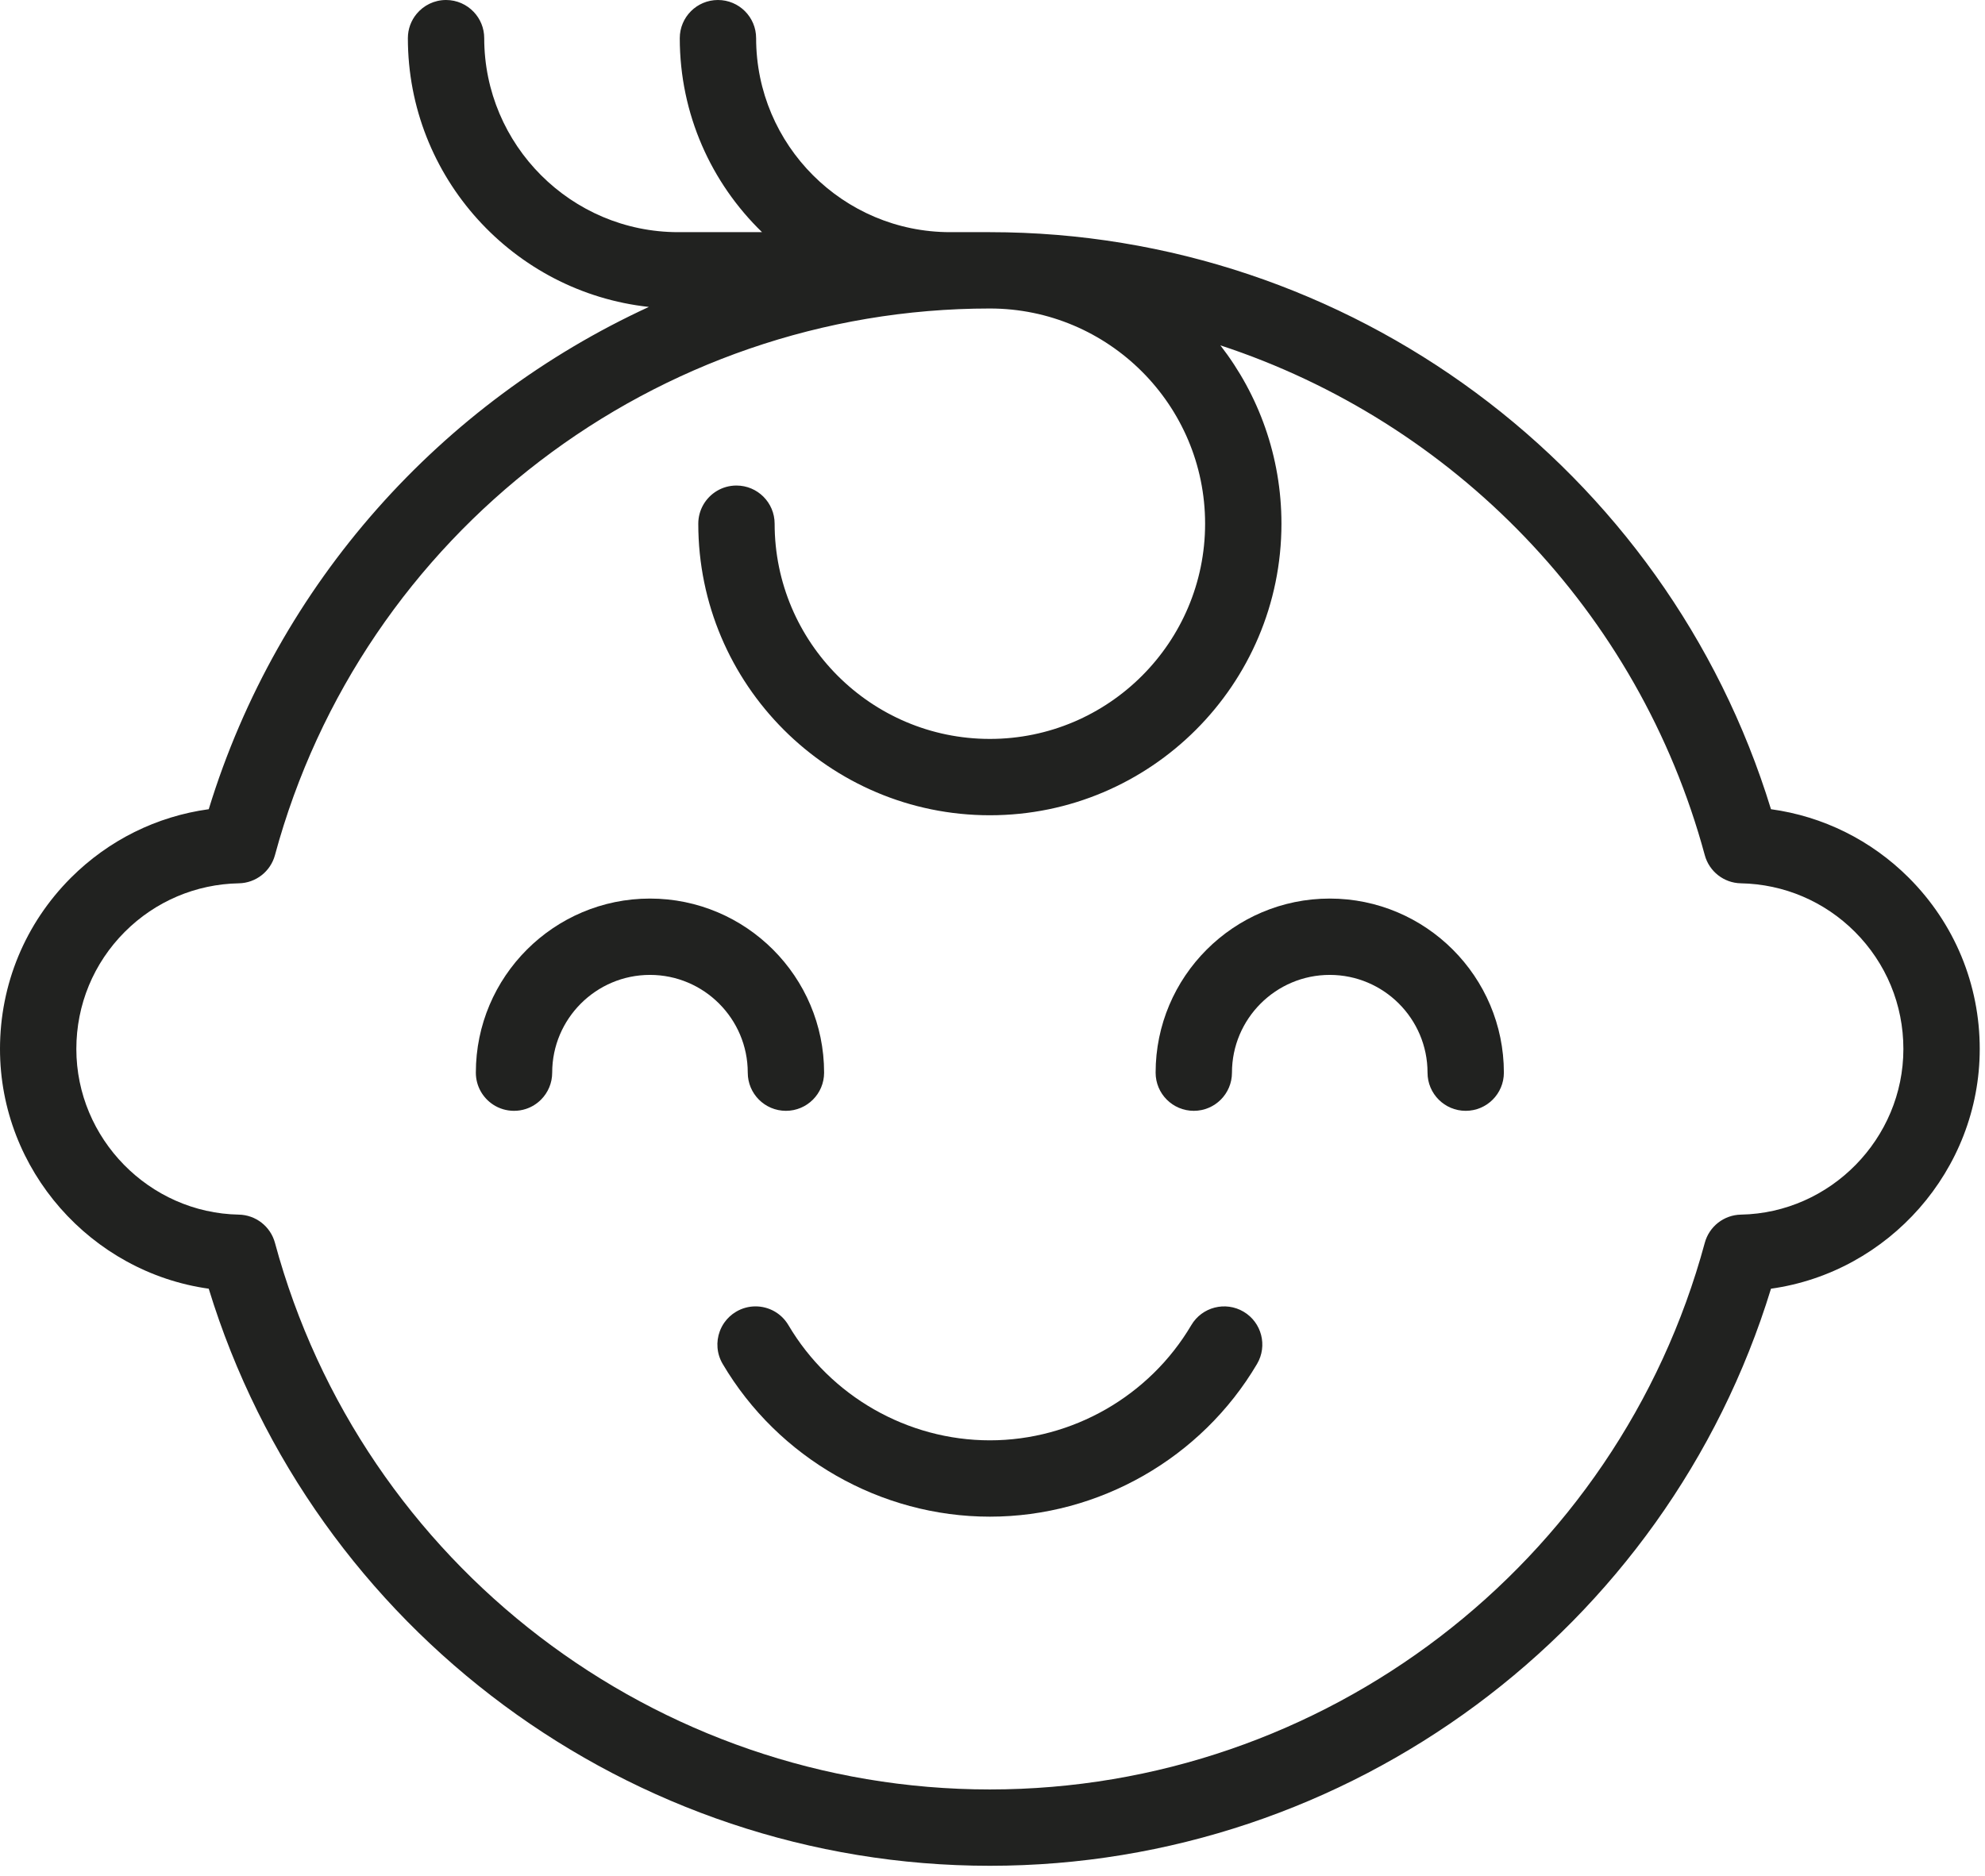
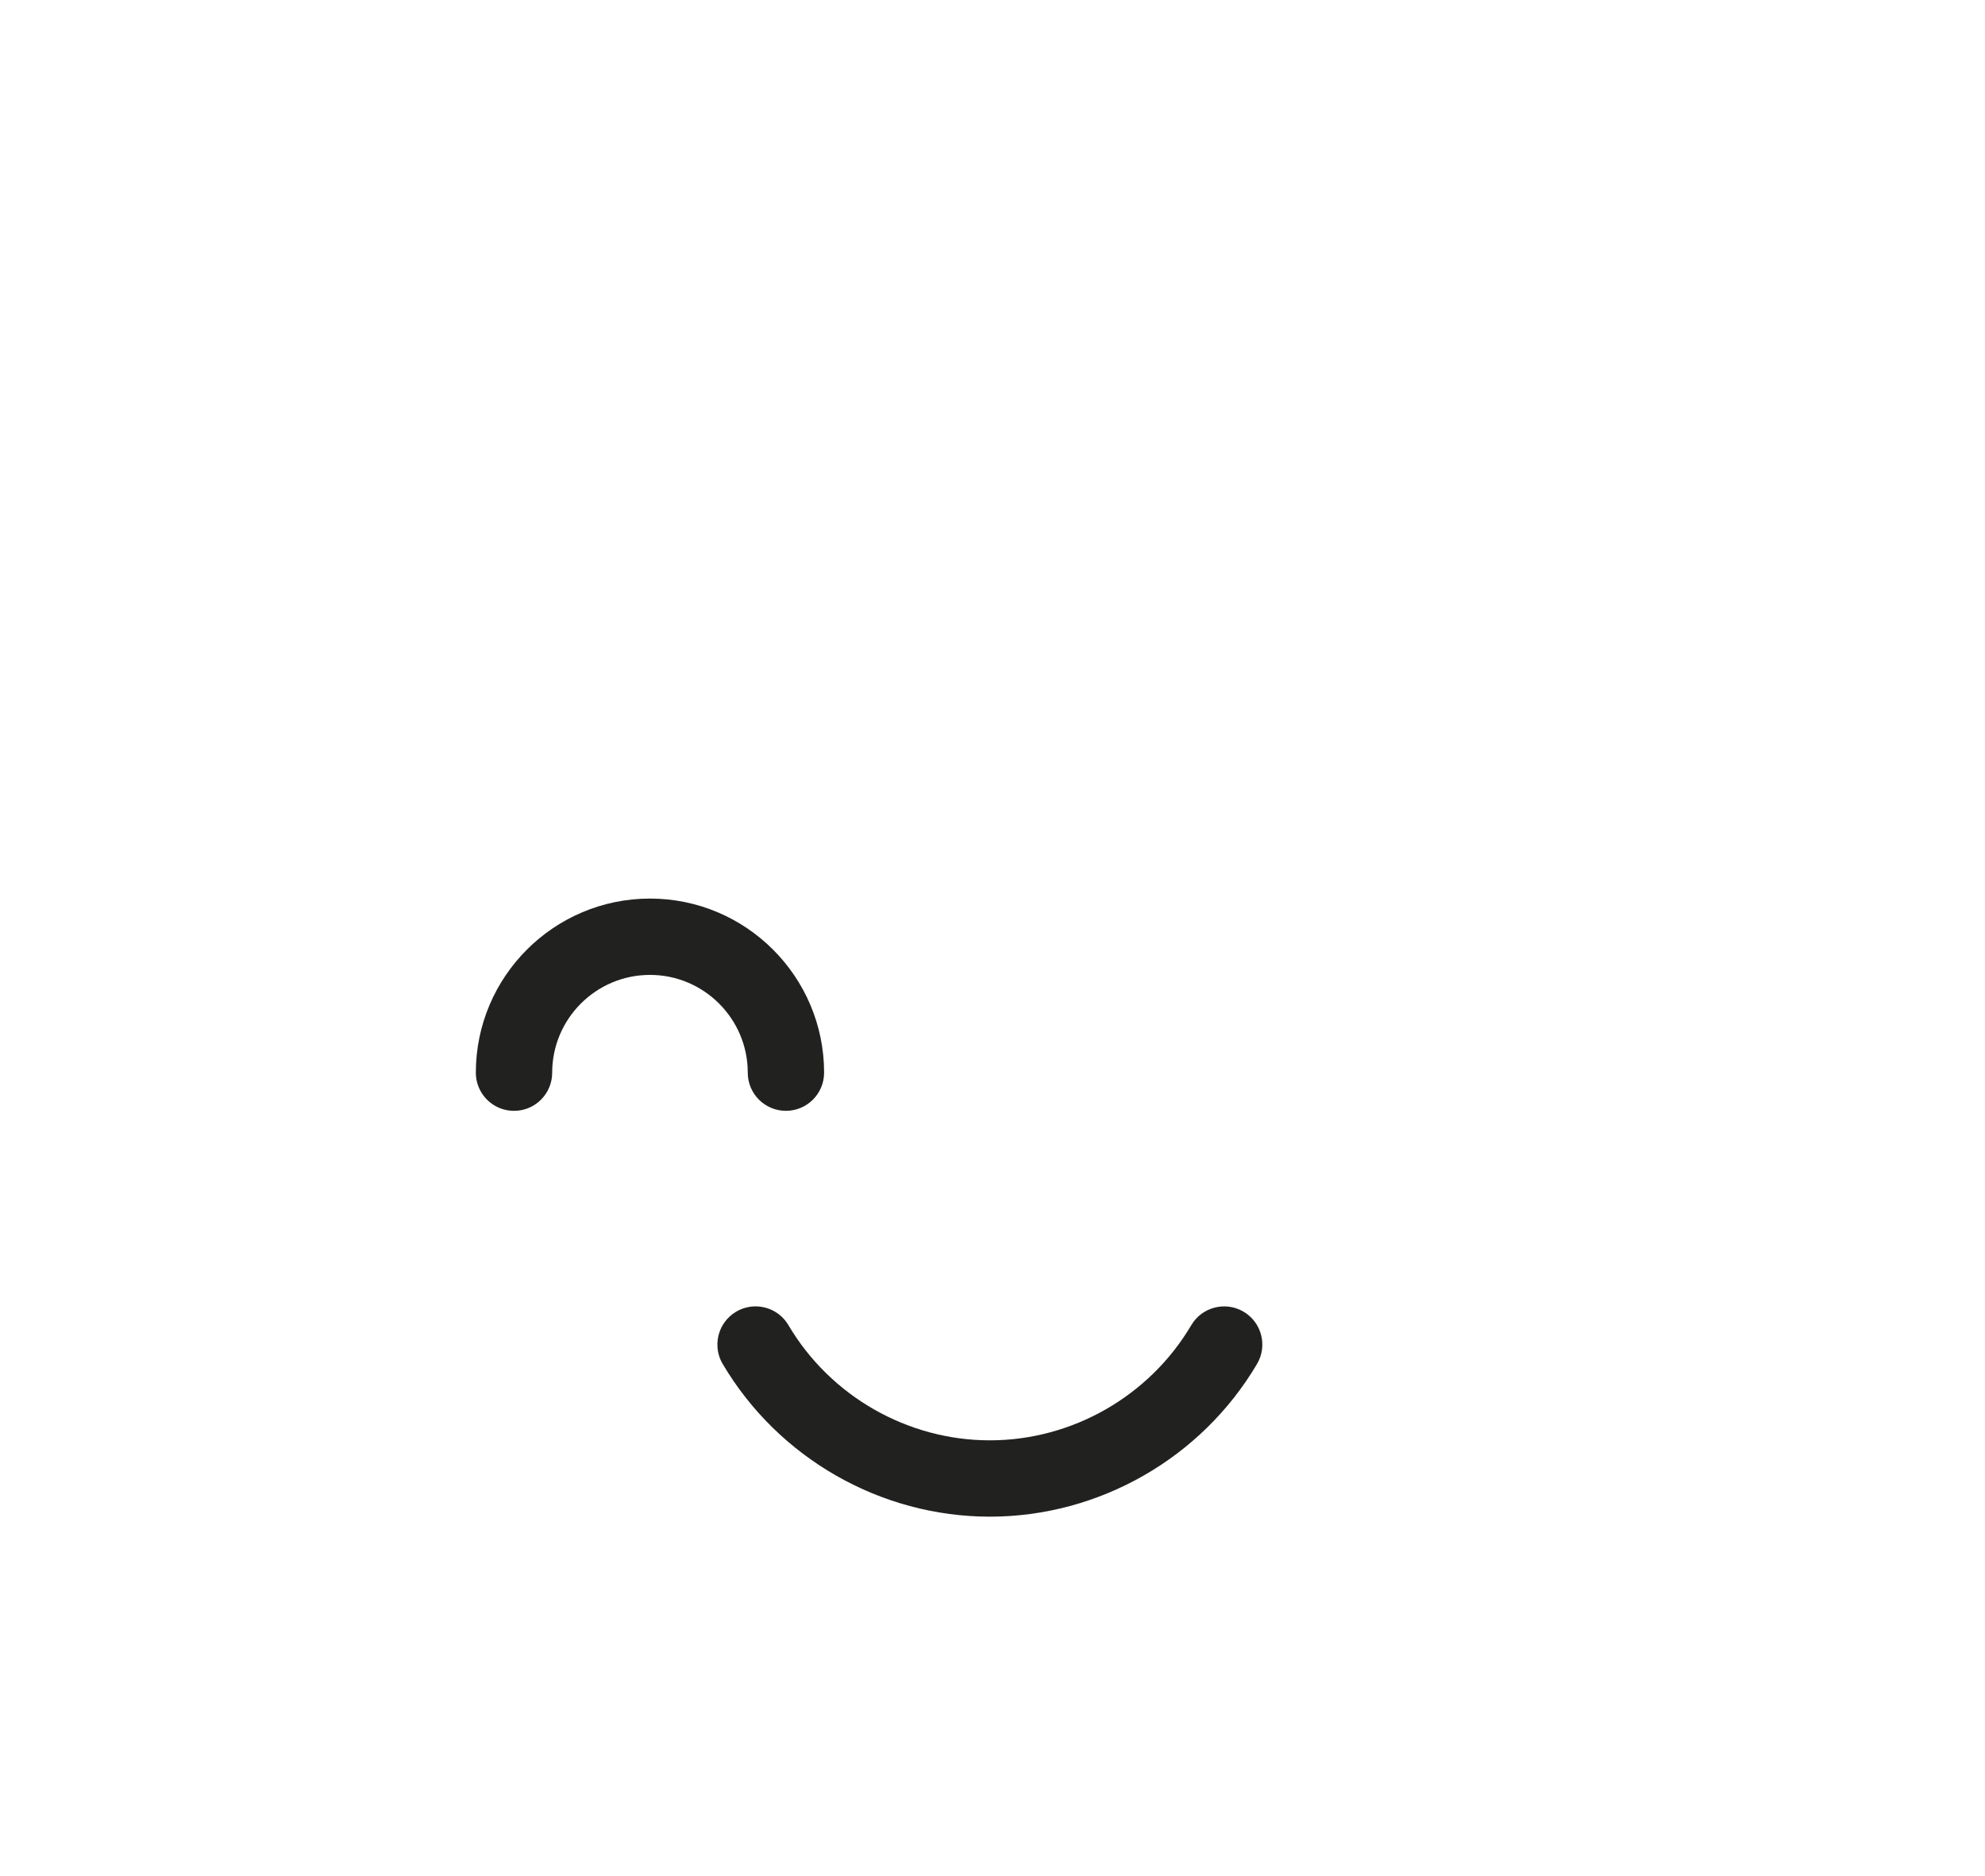
<svg xmlns="http://www.w3.org/2000/svg" fill="none" viewBox="0 0 182 172" height="172" width="182">
  <path fill="#212220" d="M68.56 98.361C68.56 100.295 70.127 101.861 72.06 101.861C73.993 101.861 75.56 100.295 75.56 98.361C75.56 89.559 68.397 82.397 59.595 82.397C50.791 82.397 43.629 89.559 43.629 98.361C43.629 99.592 44.263 100.672 45.222 101.297C45.77 101.654 46.426 101.861 47.129 101.861C47.504 101.861 47.865 101.803 48.204 101.693C48.746 101.52 49.231 101.215 49.622 100.818C50.244 100.186 50.629 99.318 50.629 98.361C50.629 93.418 54.651 89.397 59.595 89.397C64.538 89.397 68.56 93.418 68.56 98.361Z" />
-   <path fill="#212220" d="M130.887 98.361C130.887 100.295 132.454 101.861 134.387 101.861C136.32 101.861 137.887 100.295 137.887 98.361C137.887 89.559 130.725 82.397 121.921 82.397C113.118 82.397 105.956 89.559 105.956 98.361C105.956 100.295 107.523 101.861 109.456 101.861C111.389 101.861 112.956 100.295 112.956 98.361C112.956 93.418 116.979 89.397 121.921 89.397C126.865 89.397 130.887 93.418 130.887 98.361Z" />
  <path fill="#212220" d="M90.758 139.076C80.745 139.076 71.359 133.711 66.262 125.072C65.705 124.129 65.642 123.031 65.994 122.078C66.099 121.797 66.239 121.527 66.414 121.277C66.691 120.883 67.055 120.541 67.497 120.279C68.608 119.625 69.932 119.652 70.982 120.236C71.227 120.373 71.456 120.539 71.664 120.734C71.903 120.957 72.115 121.219 72.29 121.516C76.134 128.029 83.211 132.076 90.758 132.076C98.305 132.076 105.382 128.029 109.226 121.516C110.208 119.85 112.354 119.299 114.019 120.279C115.683 121.262 116.237 123.408 115.254 125.072C110.157 133.711 100.771 139.076 90.758 139.076Z" />
-   <path fill="#212220" d="M90.758 21.289C123.696 21.289 152.795 42.926 162.377 74.203C167.146 74.857 171.561 77.039 175.016 80.49C179.209 84.688 181.517 90.264 181.517 96.189C181.517 107.309 173.145 116.666 162.378 118.172C152.798 149.453 123.697 171.09 90.758 171.09C57.818 171.09 28.718 149.453 19.138 118.172C8.371 116.666 0 107.309 0 96.189C0 90.264 2.308 84.688 6.498 80.494C9.955 77.039 14.37 74.857 19.139 74.203C25.505 53.42 40.49 36.895 59.492 28.145C47.086 26.797 37.397 16.258 37.397 3.5C37.397 2.65 37.699 1.871 38.203 1.266C38.846 0.492 39.813 0 40.897 0C41.895 0 42.797 0.42 43.435 1.092C44.031 1.719 44.397 2.566 44.397 3.5C44.397 13.309 52.378 21.289 62.187 21.289H69.869C65.221 16.781 62.327 10.473 62.327 3.5C62.327 1.566 63.895 0 65.827 0C67.76 0 69.327 1.566 69.327 3.5C69.327 13.309 77.308 21.289 87.117 21.289H90.758ZM90.758 74.758C76.018 74.758 64.024 62.766 64.024 48.023C64.024 47.397 64.189 46.807 64.478 46.297C65.08 45.238 66.219 44.523 67.524 44.523C69.457 44.523 71.024 46.09 71.024 48.023C71.024 58.904 79.877 67.758 90.758 67.758C101.641 67.758 110.493 58.904 110.493 48.023C110.493 37.143 101.641 28.289 90.758 28.289C60.145 28.289 33.19 48.9 25.21 78.414C24.803 79.916 23.453 80.971 21.898 80.998C17.953 81.072 14.242 82.652 11.448 85.443C8.58 88.314 7 92.131 7 96.189C7 104.41 13.683 111.227 21.898 111.379C23.454 111.41 24.803 112.463 25.21 113.967C33.19 143.479 60.145 164.09 90.758 164.09C121.371 164.09 148.326 143.479 156.307 113.967C156.713 112.463 158.063 111.41 159.619 111.379C167.834 111.227 174.517 104.41 174.517 96.189C174.517 92.131 172.936 88.314 170.066 85.441C167.274 82.652 163.563 81.072 159.619 80.998C158.063 80.971 156.713 79.916 156.307 78.414C150.235 55.963 133.184 38.662 111.894 31.668C115.402 36.191 117.493 41.869 117.493 48.023C117.493 62.766 105.5 74.758 90.758 74.758Z" clip-rule="evenodd" fill-rule="evenodd" />
</svg>